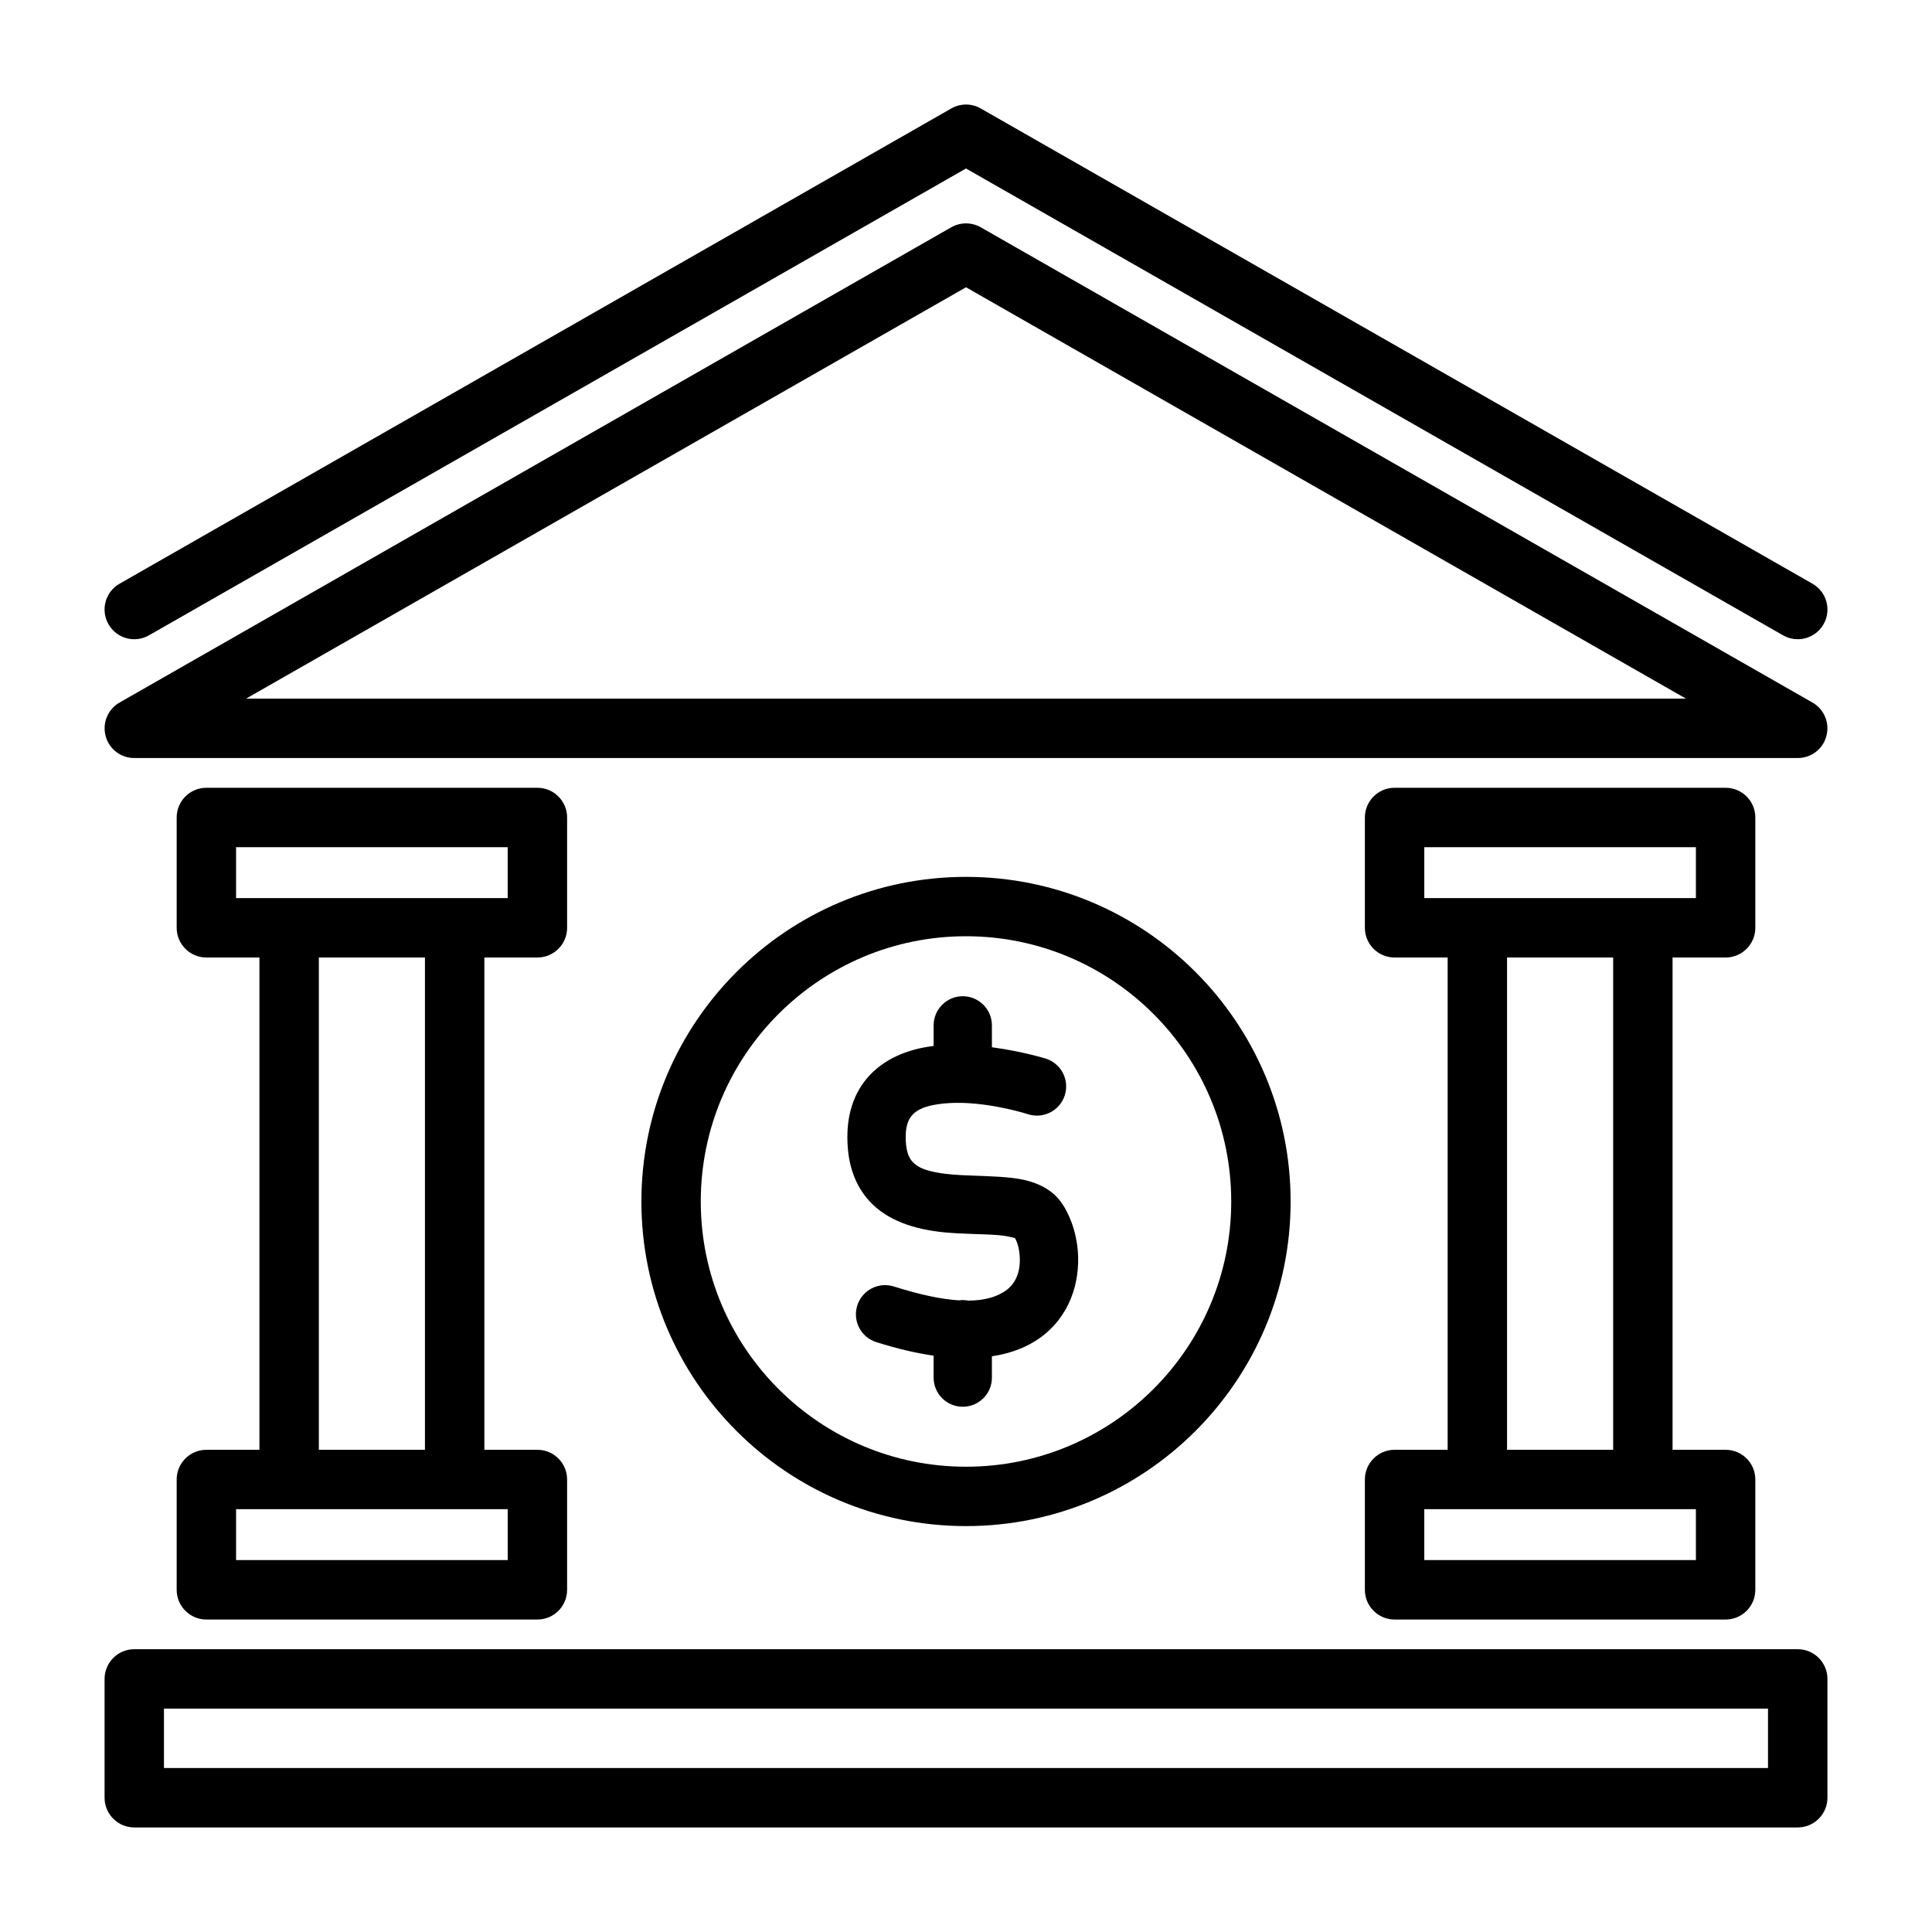
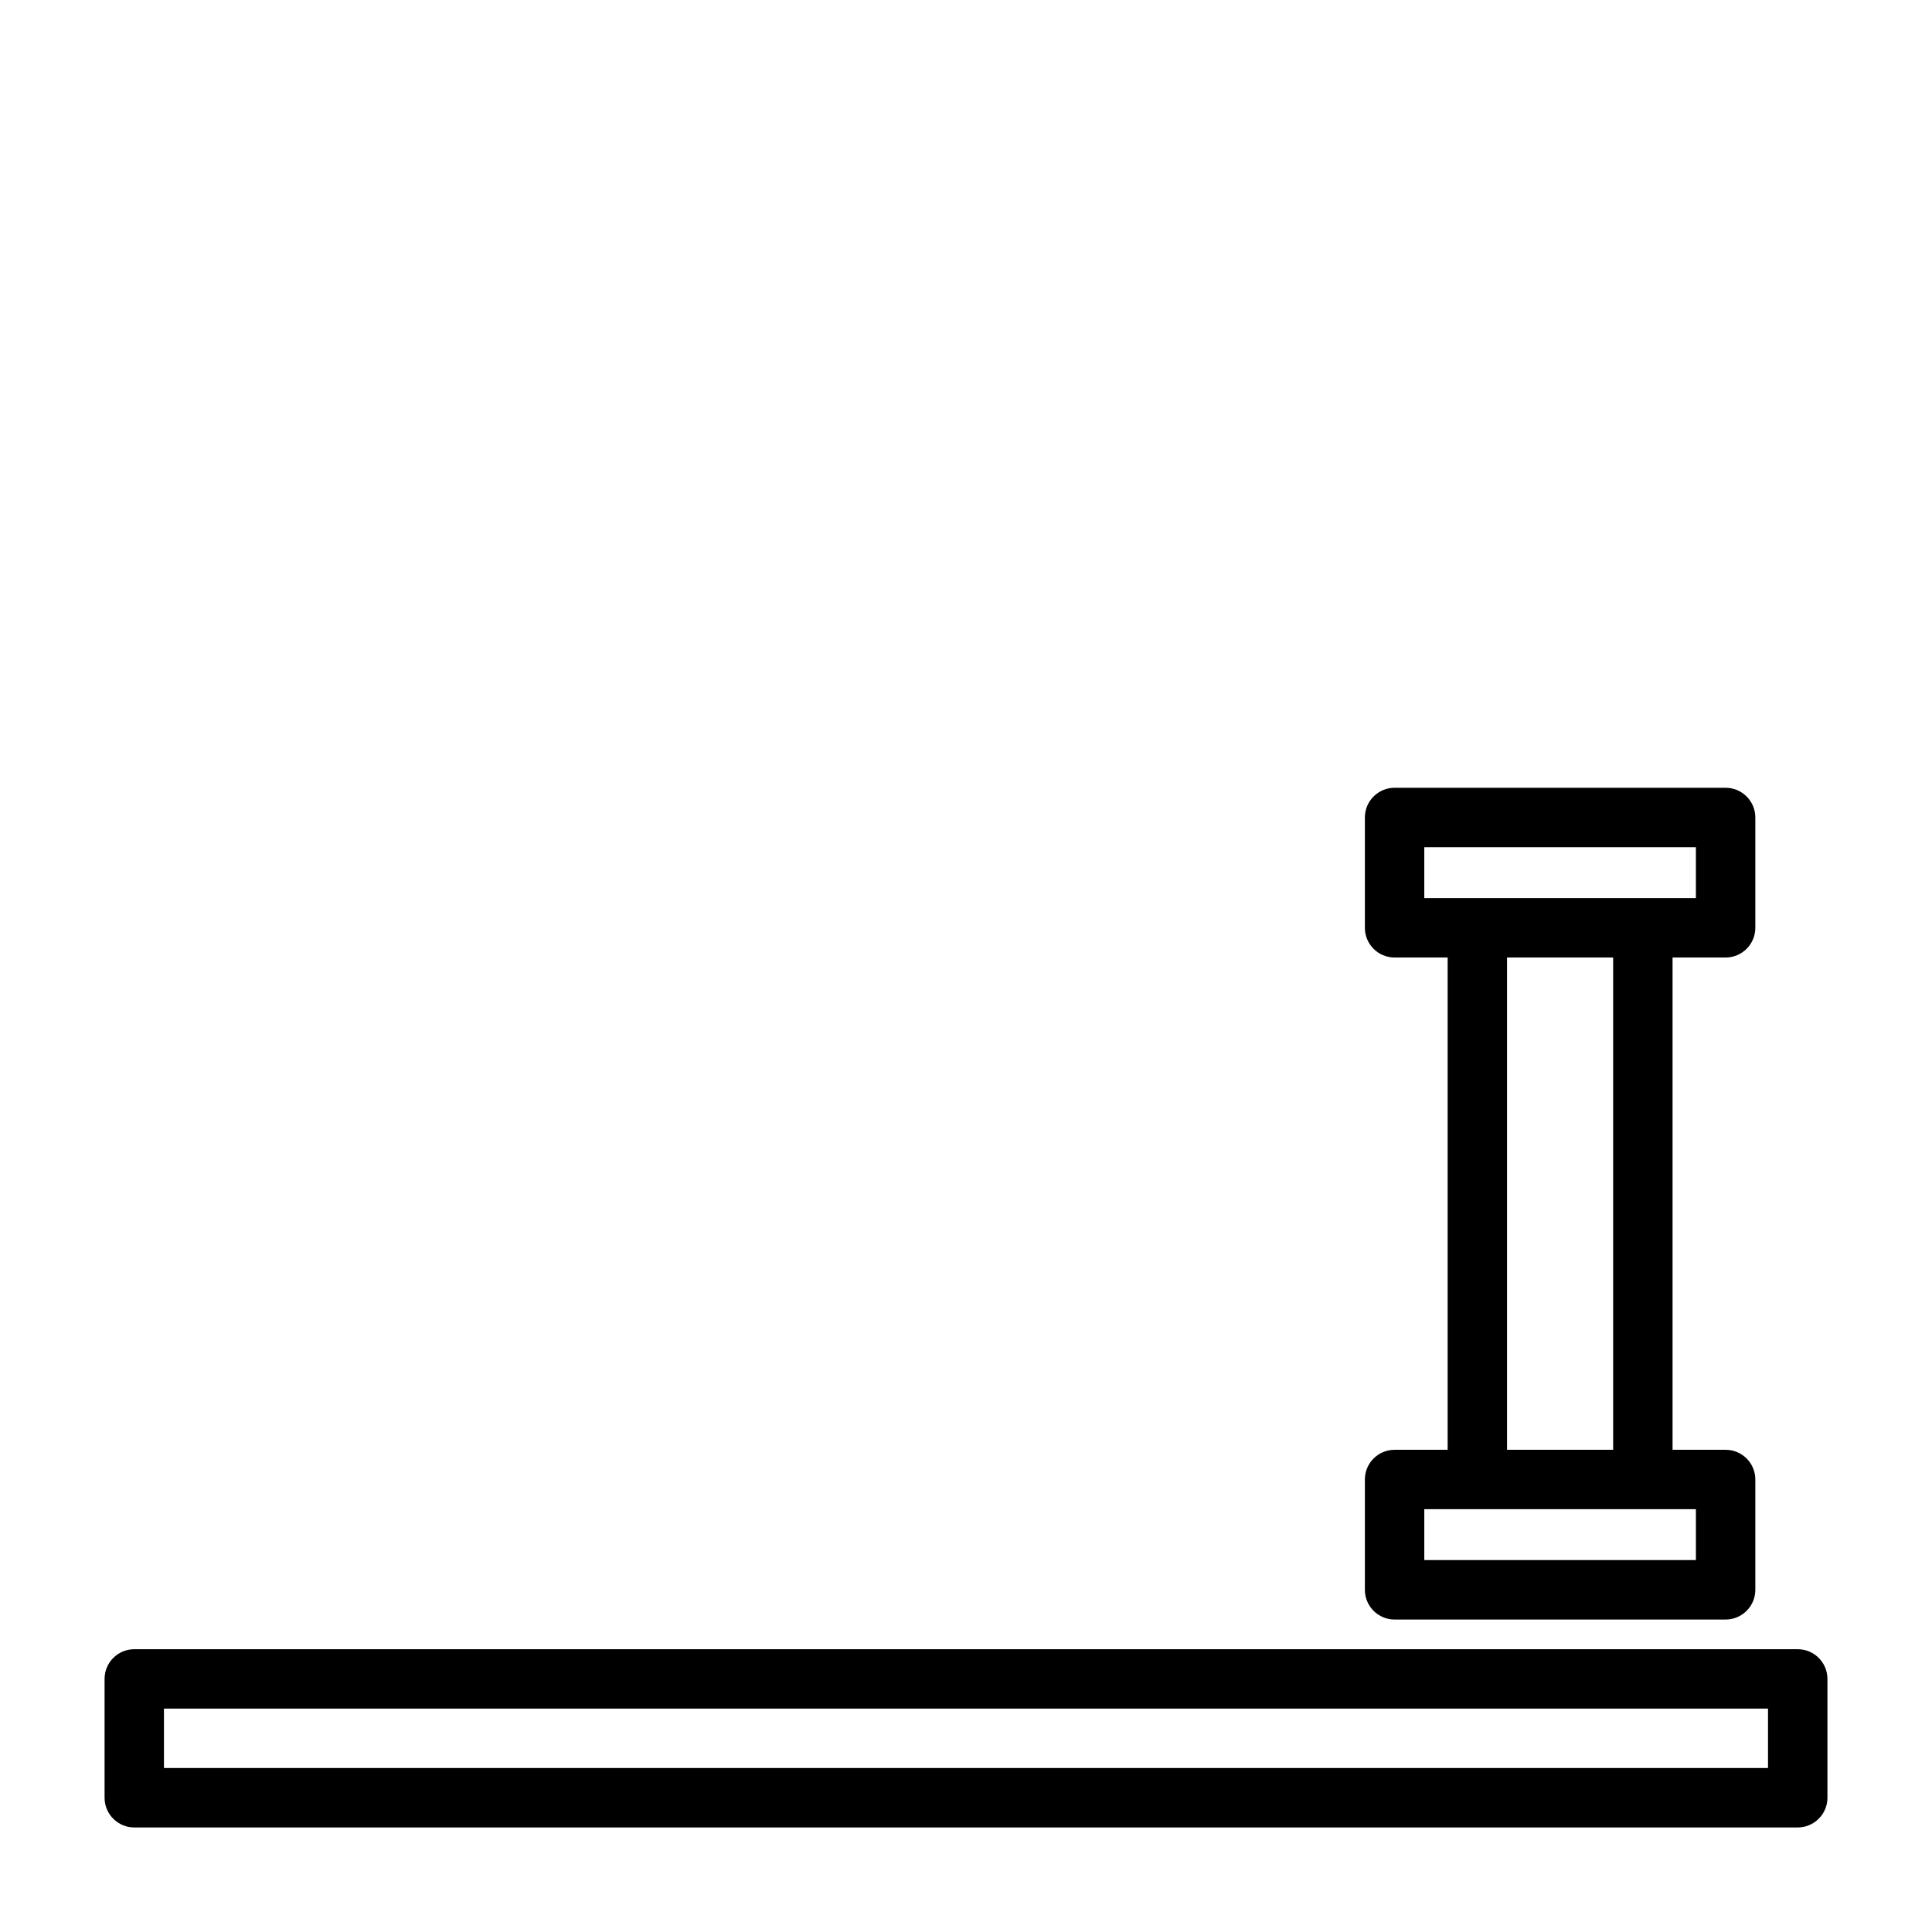
<svg xmlns="http://www.w3.org/2000/svg" fill="#000000" width="800px" height="800px" version="1.1" viewBox="144 144 512 512">
  <g fill-rule="evenodd">
-     <path d="m400 188.65-216.51 123.71c-3.781 2.172-8.582 0.852-10.738-2.93-2.156-3.777-0.852-8.594 2.926-10.734l220.42-125.95c2.426-1.387 5.383-1.387 7.809 0l220.42 125.95c3.777 2.141 5.086 6.957 2.93 10.734-2.16 3.781-6.961 5.102-10.738 2.93z" />
-     <path d="m403.92 204.24c-2.449-1.387-5.391-1.387-7.84 0l-220.41 125.95c-3.086 1.766-4.606 5.402-3.676 8.848 0.883 3.457 4.016 5.848 7.594 5.848h440.83c3.574 0 6.711-2.391 7.594-5.848 0.93-3.445-0.59-7.082-3.676-8.848zm-194.7 124.9h381.57l-190.79-109.01z" />
    <path d="m628.29 588.93c0-4.344-3.527-7.871-7.875-7.871h-440.83c-4.344 0-7.871 3.527-7.871 7.871v31.488c0 4.348 3.527 7.875 7.871 7.875h440.83c4.348 0 7.875-3.527 7.875-7.875zm-440.84 7.875v15.742h425.09v-15.742z" />
-     <path d="m212.75 397.75h-14.059c-4.344 0-7.871-3.527-7.871-7.871v-29.238c0-4.344 3.527-7.871 7.871-7.871h87.727c4.344 0 7.871 3.527 7.871 7.871v29.238c0 4.344-3.527 7.871-7.871 7.871h-14.059v130.46h14.059c4.344 0 7.871 3.527 7.871 7.871v29.238c0 4.344-3.527 7.871-7.871 7.871h-87.727c-4.344 0-7.871-3.527-7.871-7.871v-29.238c0-4.344 3.527-7.871 7.871-7.871h14.059zm65.797 146.2h-71.984v13.492h71.984zm-21.934-15.742v-130.46h-28.117v130.46zm-50.051-159.69v13.492h71.984v-13.492z" />
    <path d="m527.64 397.75h-14.062c-4.344 0-7.871-3.527-7.871-7.871v-29.238c0-4.344 3.527-7.871 7.871-7.871h87.727c4.348 0 7.875 3.527 7.875 7.871v29.238c0 4.344-3.527 7.871-7.875 7.871h-14.059v130.46h14.059c4.348 0 7.875 3.527 7.875 7.871v29.238c0 4.344-3.527 7.871-7.875 7.871h-87.727c-4.344 0-7.871-3.527-7.871-7.871v-29.238c0-4.344 3.527-7.871 7.871-7.871h14.062zm65.793 146.2h-71.98v13.492h71.98zm-21.93-15.742v-130.46h-28.121v130.46zm-50.051-159.69v13.492h71.98v-13.492z" />
-     <path d="m400 376.38c-47.484 0-86.023 38.539-86.023 86.027 0 47.484 38.539 86.023 86.023 86.023s86.027-38.539 86.027-86.023c0-47.488-38.543-86.027-86.027-86.027zm0 15.734c38.785 0 70.289 31.508 70.289 70.293 0 38.801-31.504 70.289-70.289 70.289-38.781 0-70.289-31.488-70.289-70.289 0-38.785 31.508-70.293 70.289-70.293z" />
-     <path d="m391.42 421.19v-5.449c0-4.266 3.465-7.731 7.715-7.731 4.266 0 7.731 3.465 7.731 7.731v5.793c8.012 1.07 14.281 3.008 14.281 3.008 4.059 1.293 6.328 5.637 5.035 9.699-1.273 4.062-5.621 6.328-9.695 5.055 0 0-8.348-2.711-17.133-3.008h-0.219c-0.188 0-0.395 0-0.582-0.016-2.062-0.031-4.125 0.062-6.094 0.379-2.801 0.438-5.481 1.18-7.055 3.289-0.977 1.305-1.383 3.102-1.383 5.398 0 3.07 0.551 5.262 1.934 6.691 1.512 1.543 3.688 2.176 6 2.629 2.961 0.602 6.172 0.758 9.289 0.867 5.211 0.207 10.219 0.301 14.043 1.133 4.379 0.961 7.637 2.93 9.684 5.621 2.328 3.07 4.266 7.969 4.676 13.414 0.598 8.109-2.078 17.258-10.25 23.004-3.102 2.172-7.211 3.934-12.531 4.738v5.652c0 4.266-3.465 7.715-7.731 7.715-4.25 0-7.715-3.449-7.715-7.715v-5.824c-4.535-0.648-9.59-1.812-15.207-3.59-4.062-1.293-6.316-5.637-5.023-9.699 1.289-4.078 5.637-6.328 9.715-5.039 6.894 2.188 12.562 3.371 17.16 3.668 0.348-0.047 0.707-0.078 1.07-0.078 0.535 0 1.039 0.062 1.527 0.156 4.266-0.047 7.477-0.977 9.84-2.629 3.227-2.266 3.969-6.012 3.731-9.211-0.141-1.84-0.566-3.574-1.273-4.754-0.664-0.172-2.773-0.645-4.234-0.754-4.332-0.348-9.496-0.27-14.422-0.742-7.922-0.77-15.242-3.117-19.98-8.375-3.402-3.777-5.762-9.102-5.762-16.879 0-6.297 1.762-11.035 4.453-14.641 3.922-5.242 10.047-8.219 17.035-9.32 0.457-0.062 0.914-0.125 1.371-0.188z" />
  </g>
</svg>